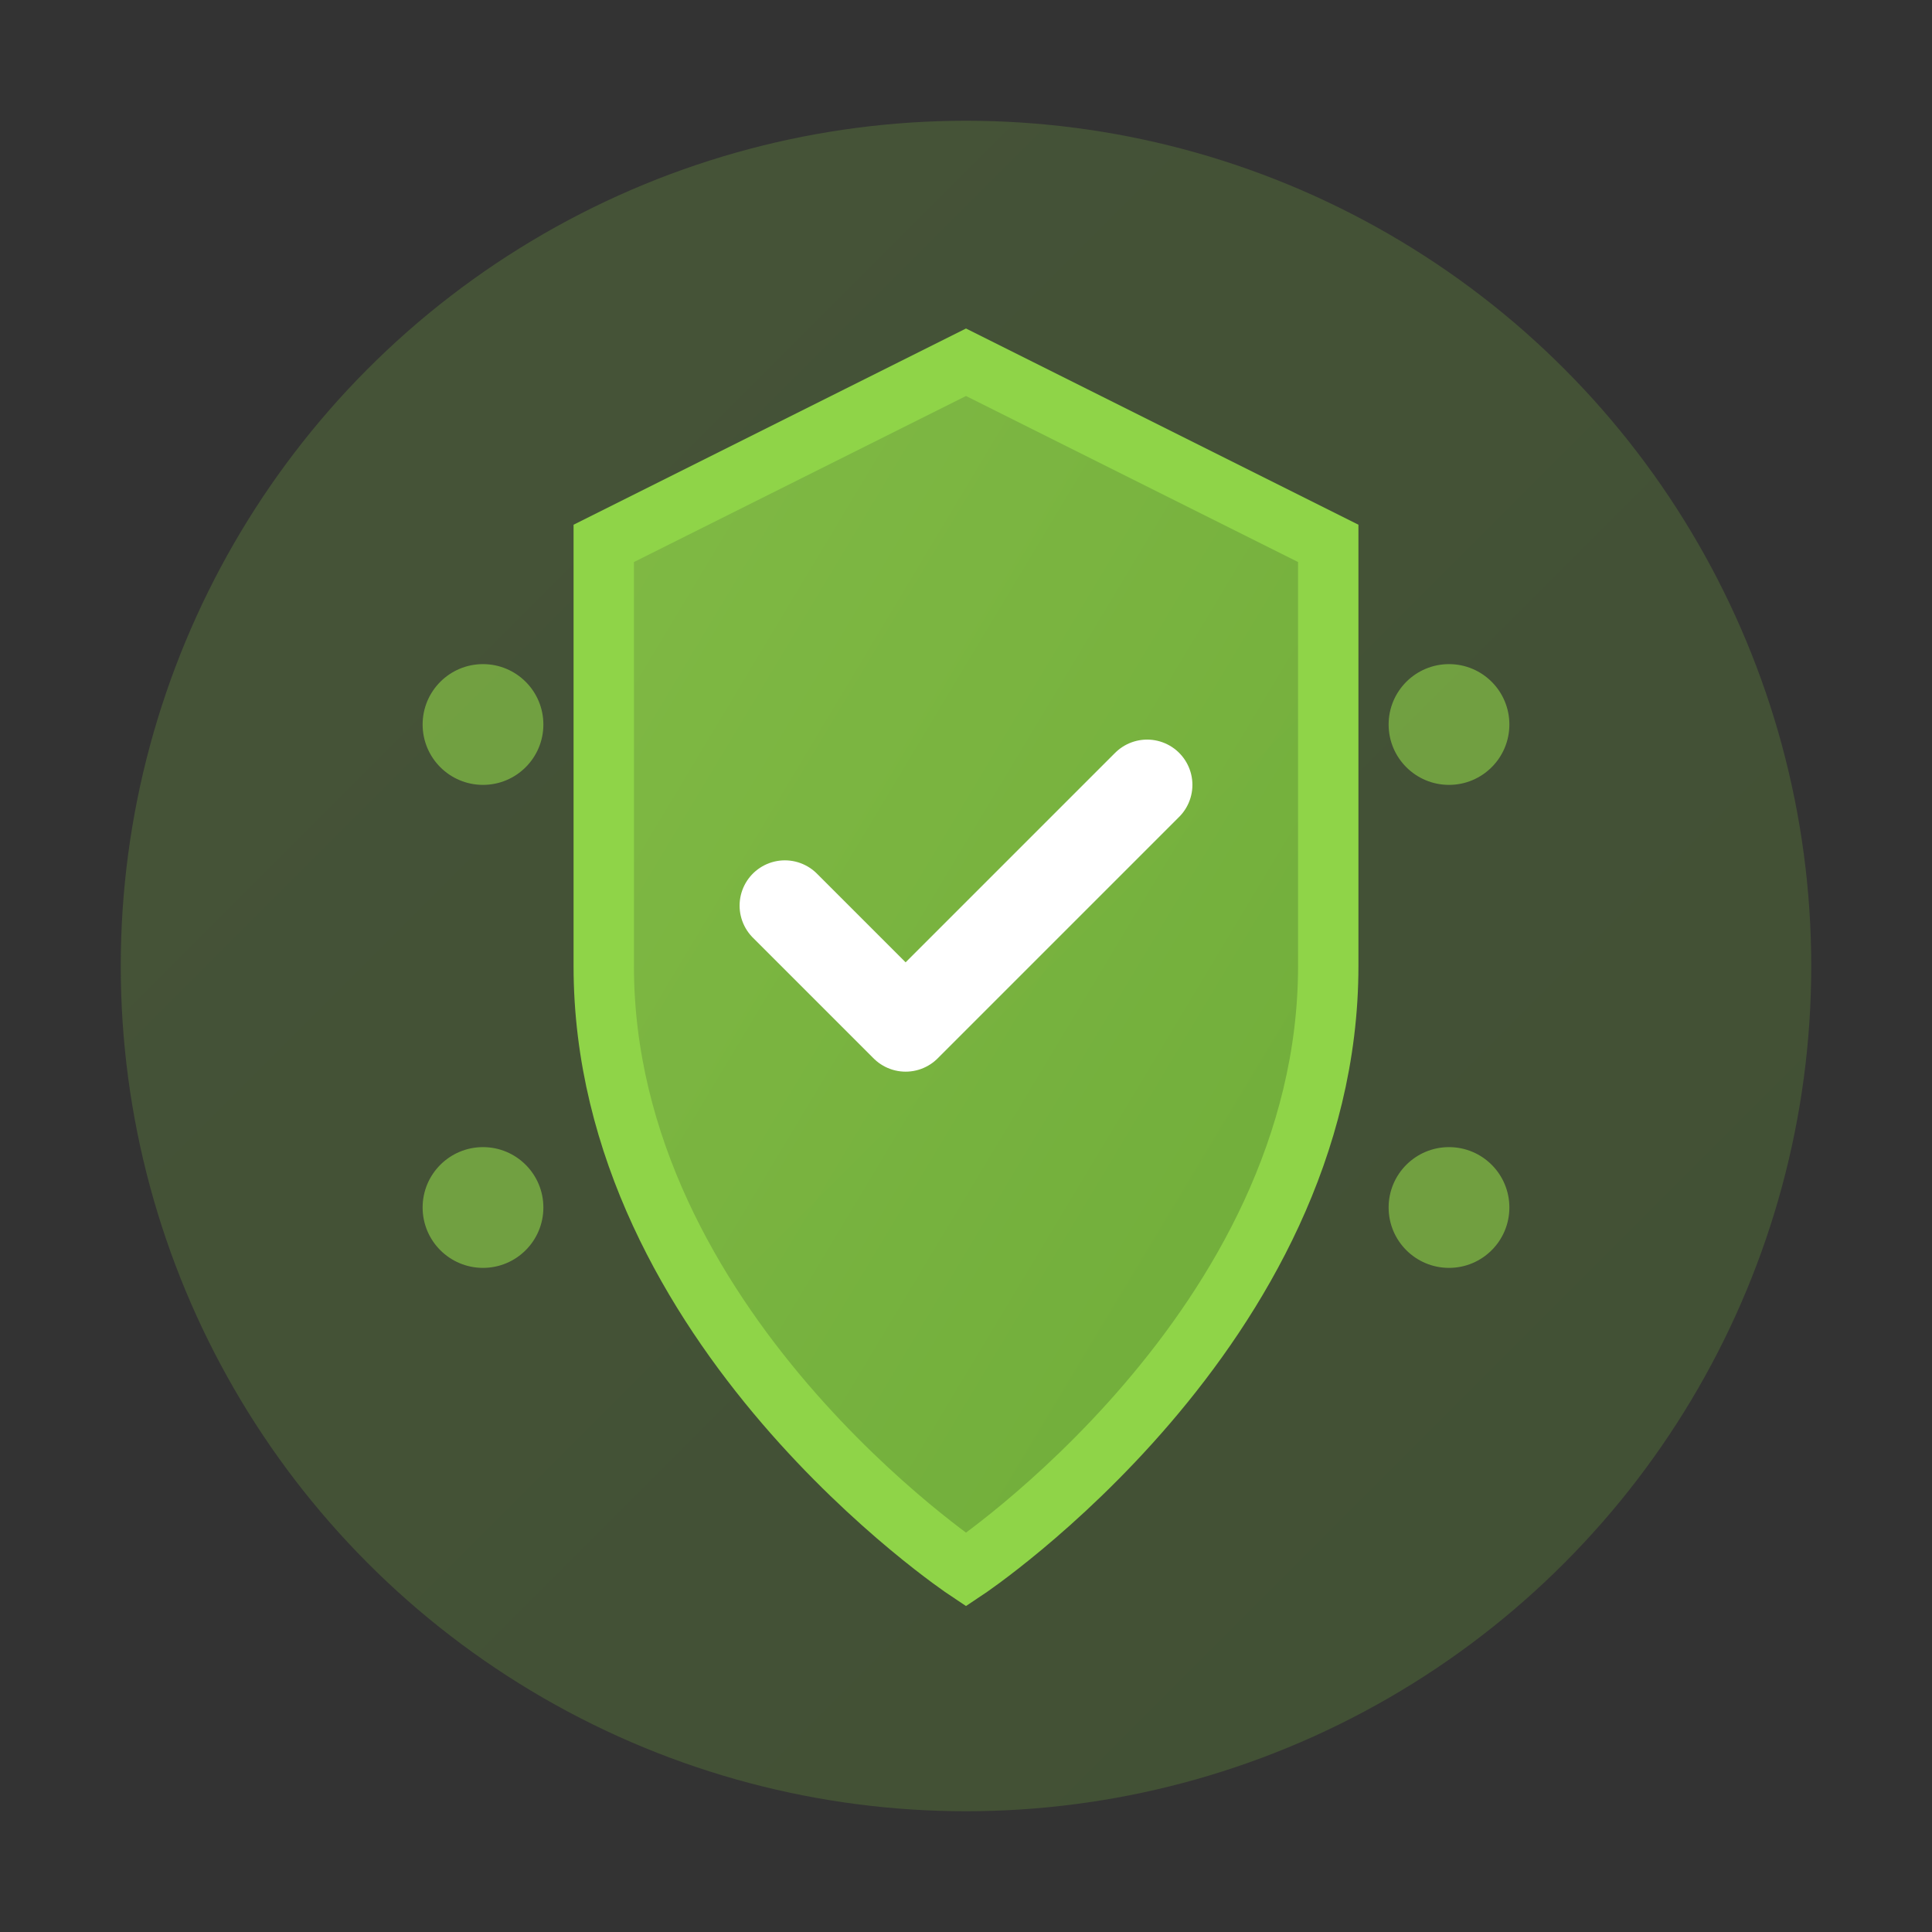
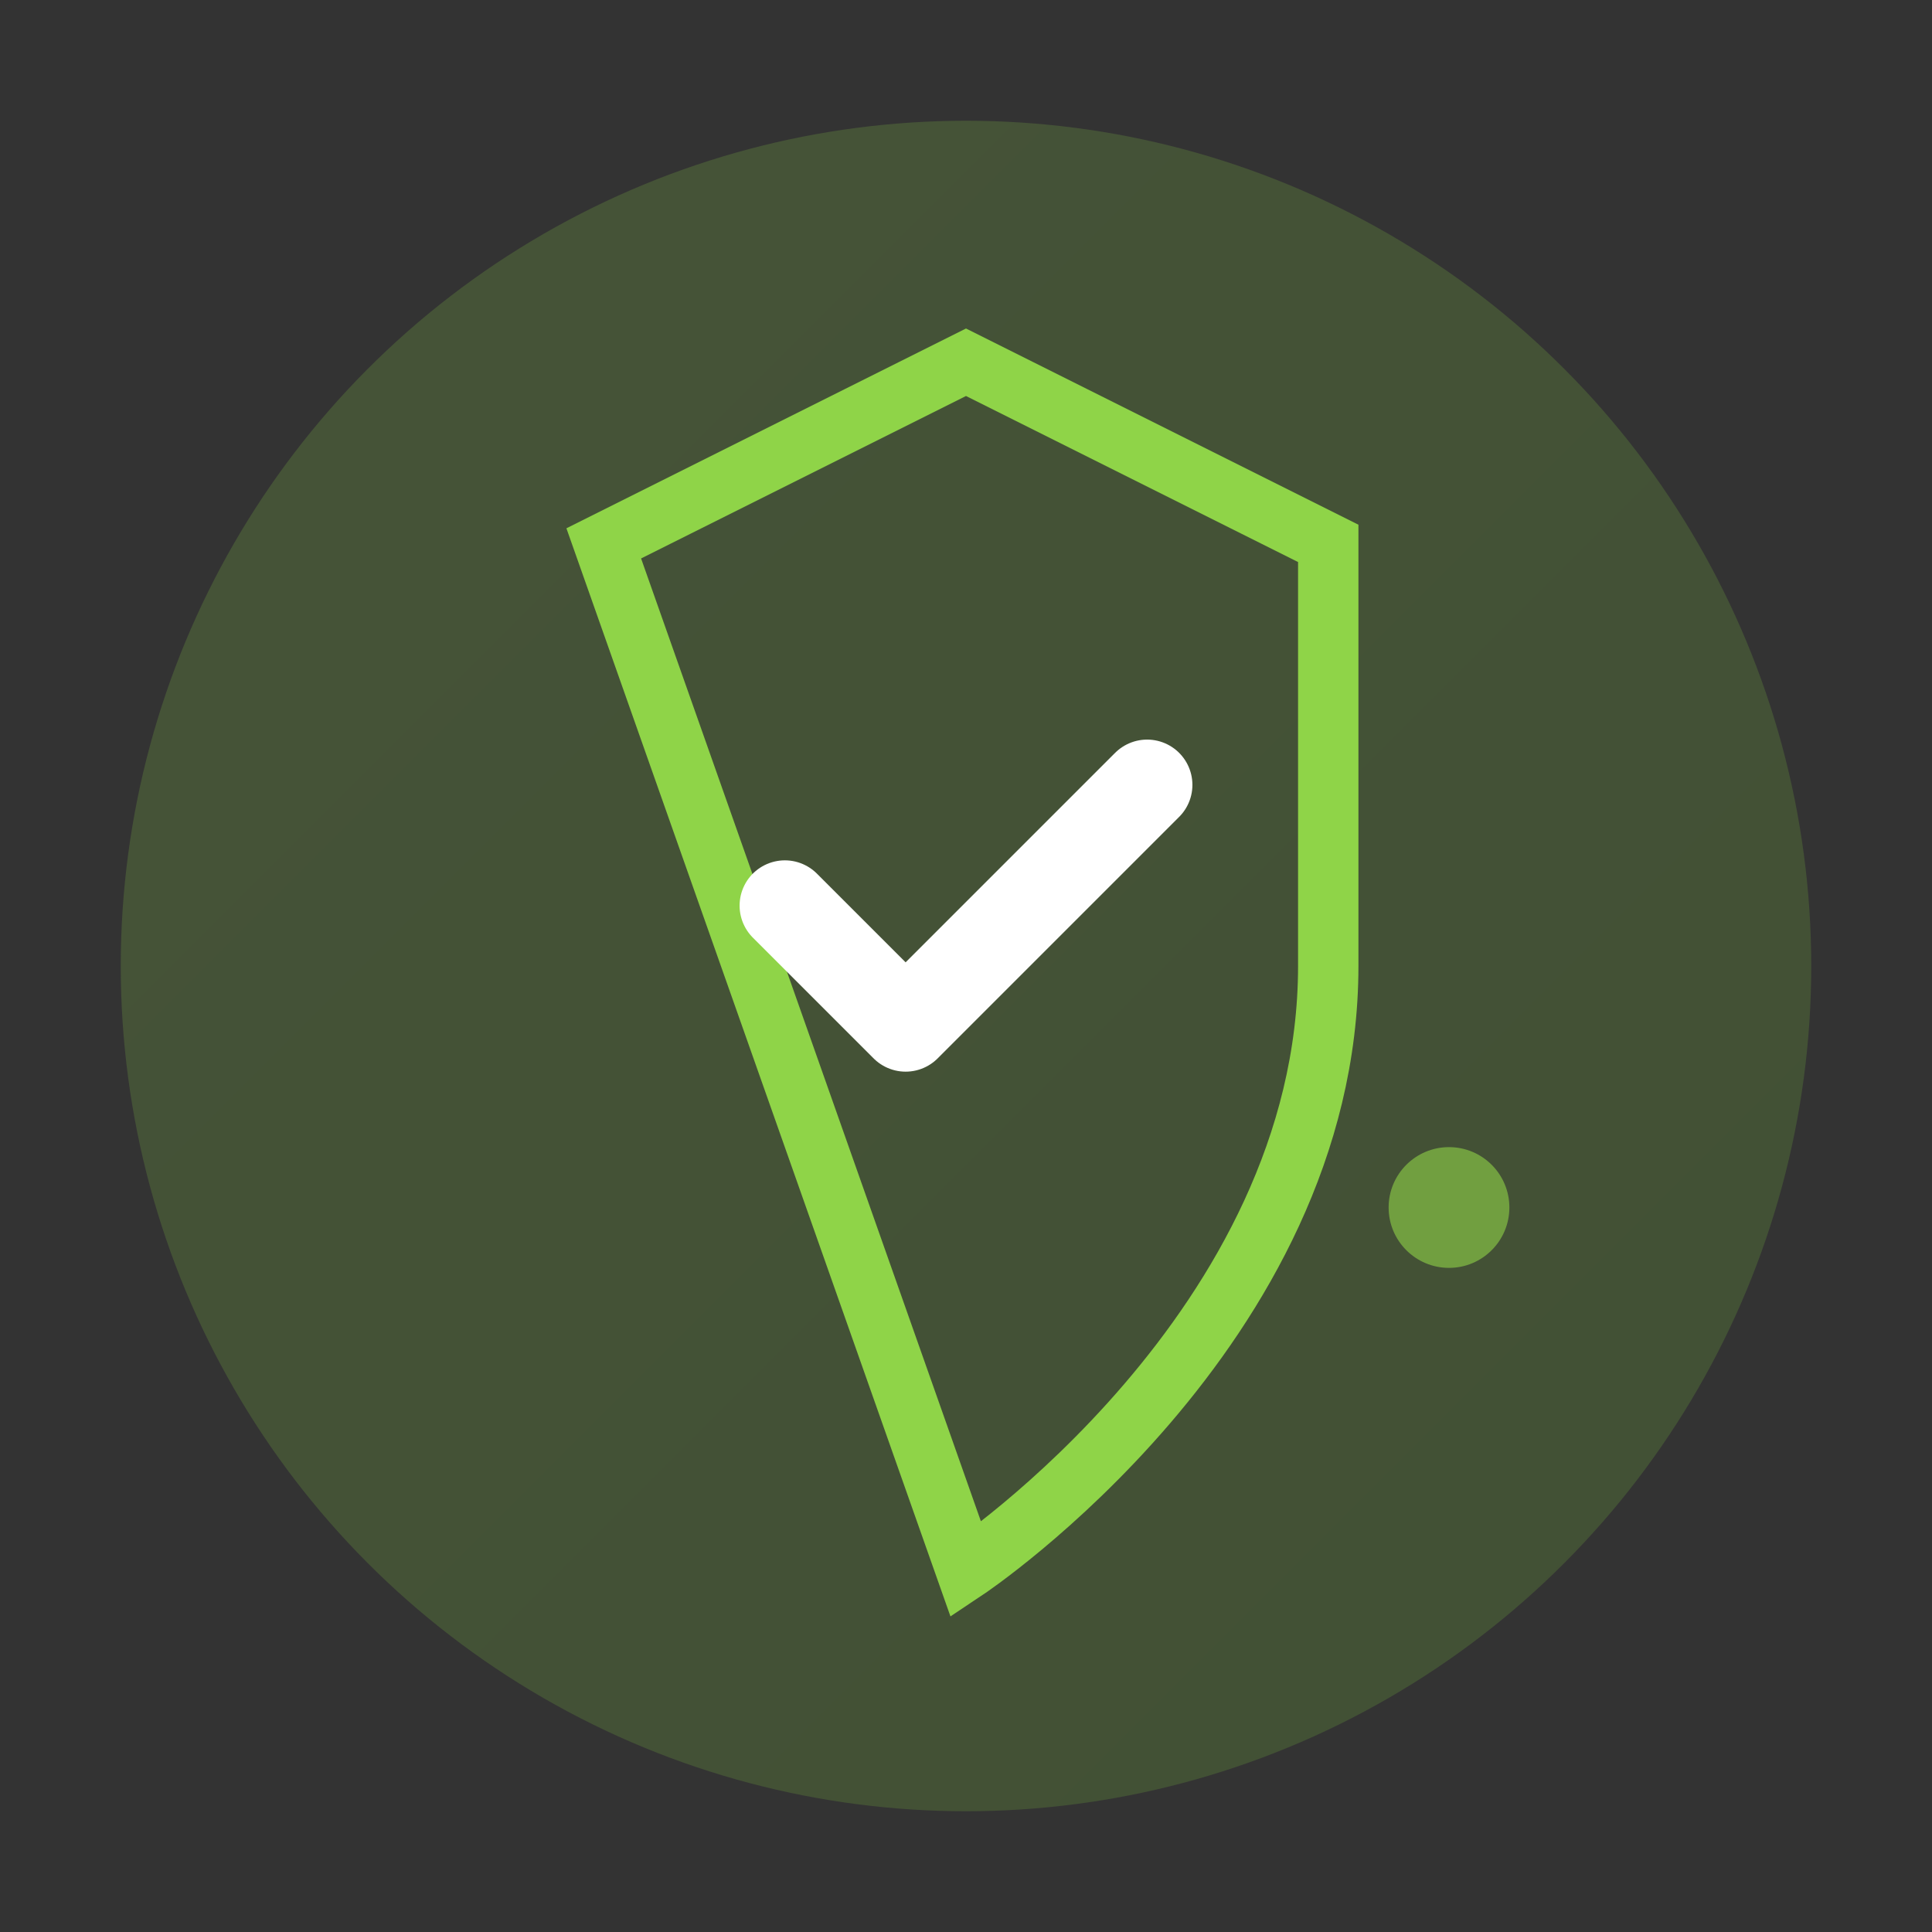
<svg xmlns="http://www.w3.org/2000/svg" viewBox="0 0 64 64" width="64" height="64">
  <rect x="0" y="0" width="64" height="64" fill="#333333" stroke="none" />
  <defs>
    <linearGradient id="insuranceGradient" x1="0%" y1="0%" x2="100%" y2="100%">
      <stop offset="0%" style="stop-color:#8fd448;stop-opacity:1" />
      <stop offset="100%" style="stop-color:#7bc33a;stop-opacity:1" />
    </linearGradient>
  </defs>
  <circle cx="32" cy="32" r="28" fill="url(#insuranceGradient)" opacity="0.2" />
-   <path d="M32 12 L44 18 L44 32 C44 44 32 52 32 52 C32 52 20 44 20 32 L20 18 Z" fill="url(#insuranceGradient)" opacity="0.8" />
-   <path d="M32 12 L44 18 L44 32 C44 44 32 52 32 52 C32 52 20 44 20 32 L20 18 Z" fill="none" stroke="#8fd448" stroke-width="2" />
+   <path d="M32 12 L44 18 L44 32 C44 44 32 52 32 52 L20 18 Z" fill="none" stroke="#8fd448" stroke-width="2" />
  <path d="M26 30 L30 34 L38 26" stroke="#fff" stroke-width="3" fill="none" stroke-linecap="round" stroke-linejoin="round" />
-   <circle cx="16" cy="24" r="2" fill="#8fd448" opacity="0.6" />
-   <circle cx="48" cy="24" r="2" fill="#8fd448" opacity="0.6" />
-   <circle cx="16" cy="40" r="2" fill="#8fd448" opacity="0.6" />
  <circle cx="48" cy="40" r="2" fill="#8fd448" opacity="0.6" />
</svg>